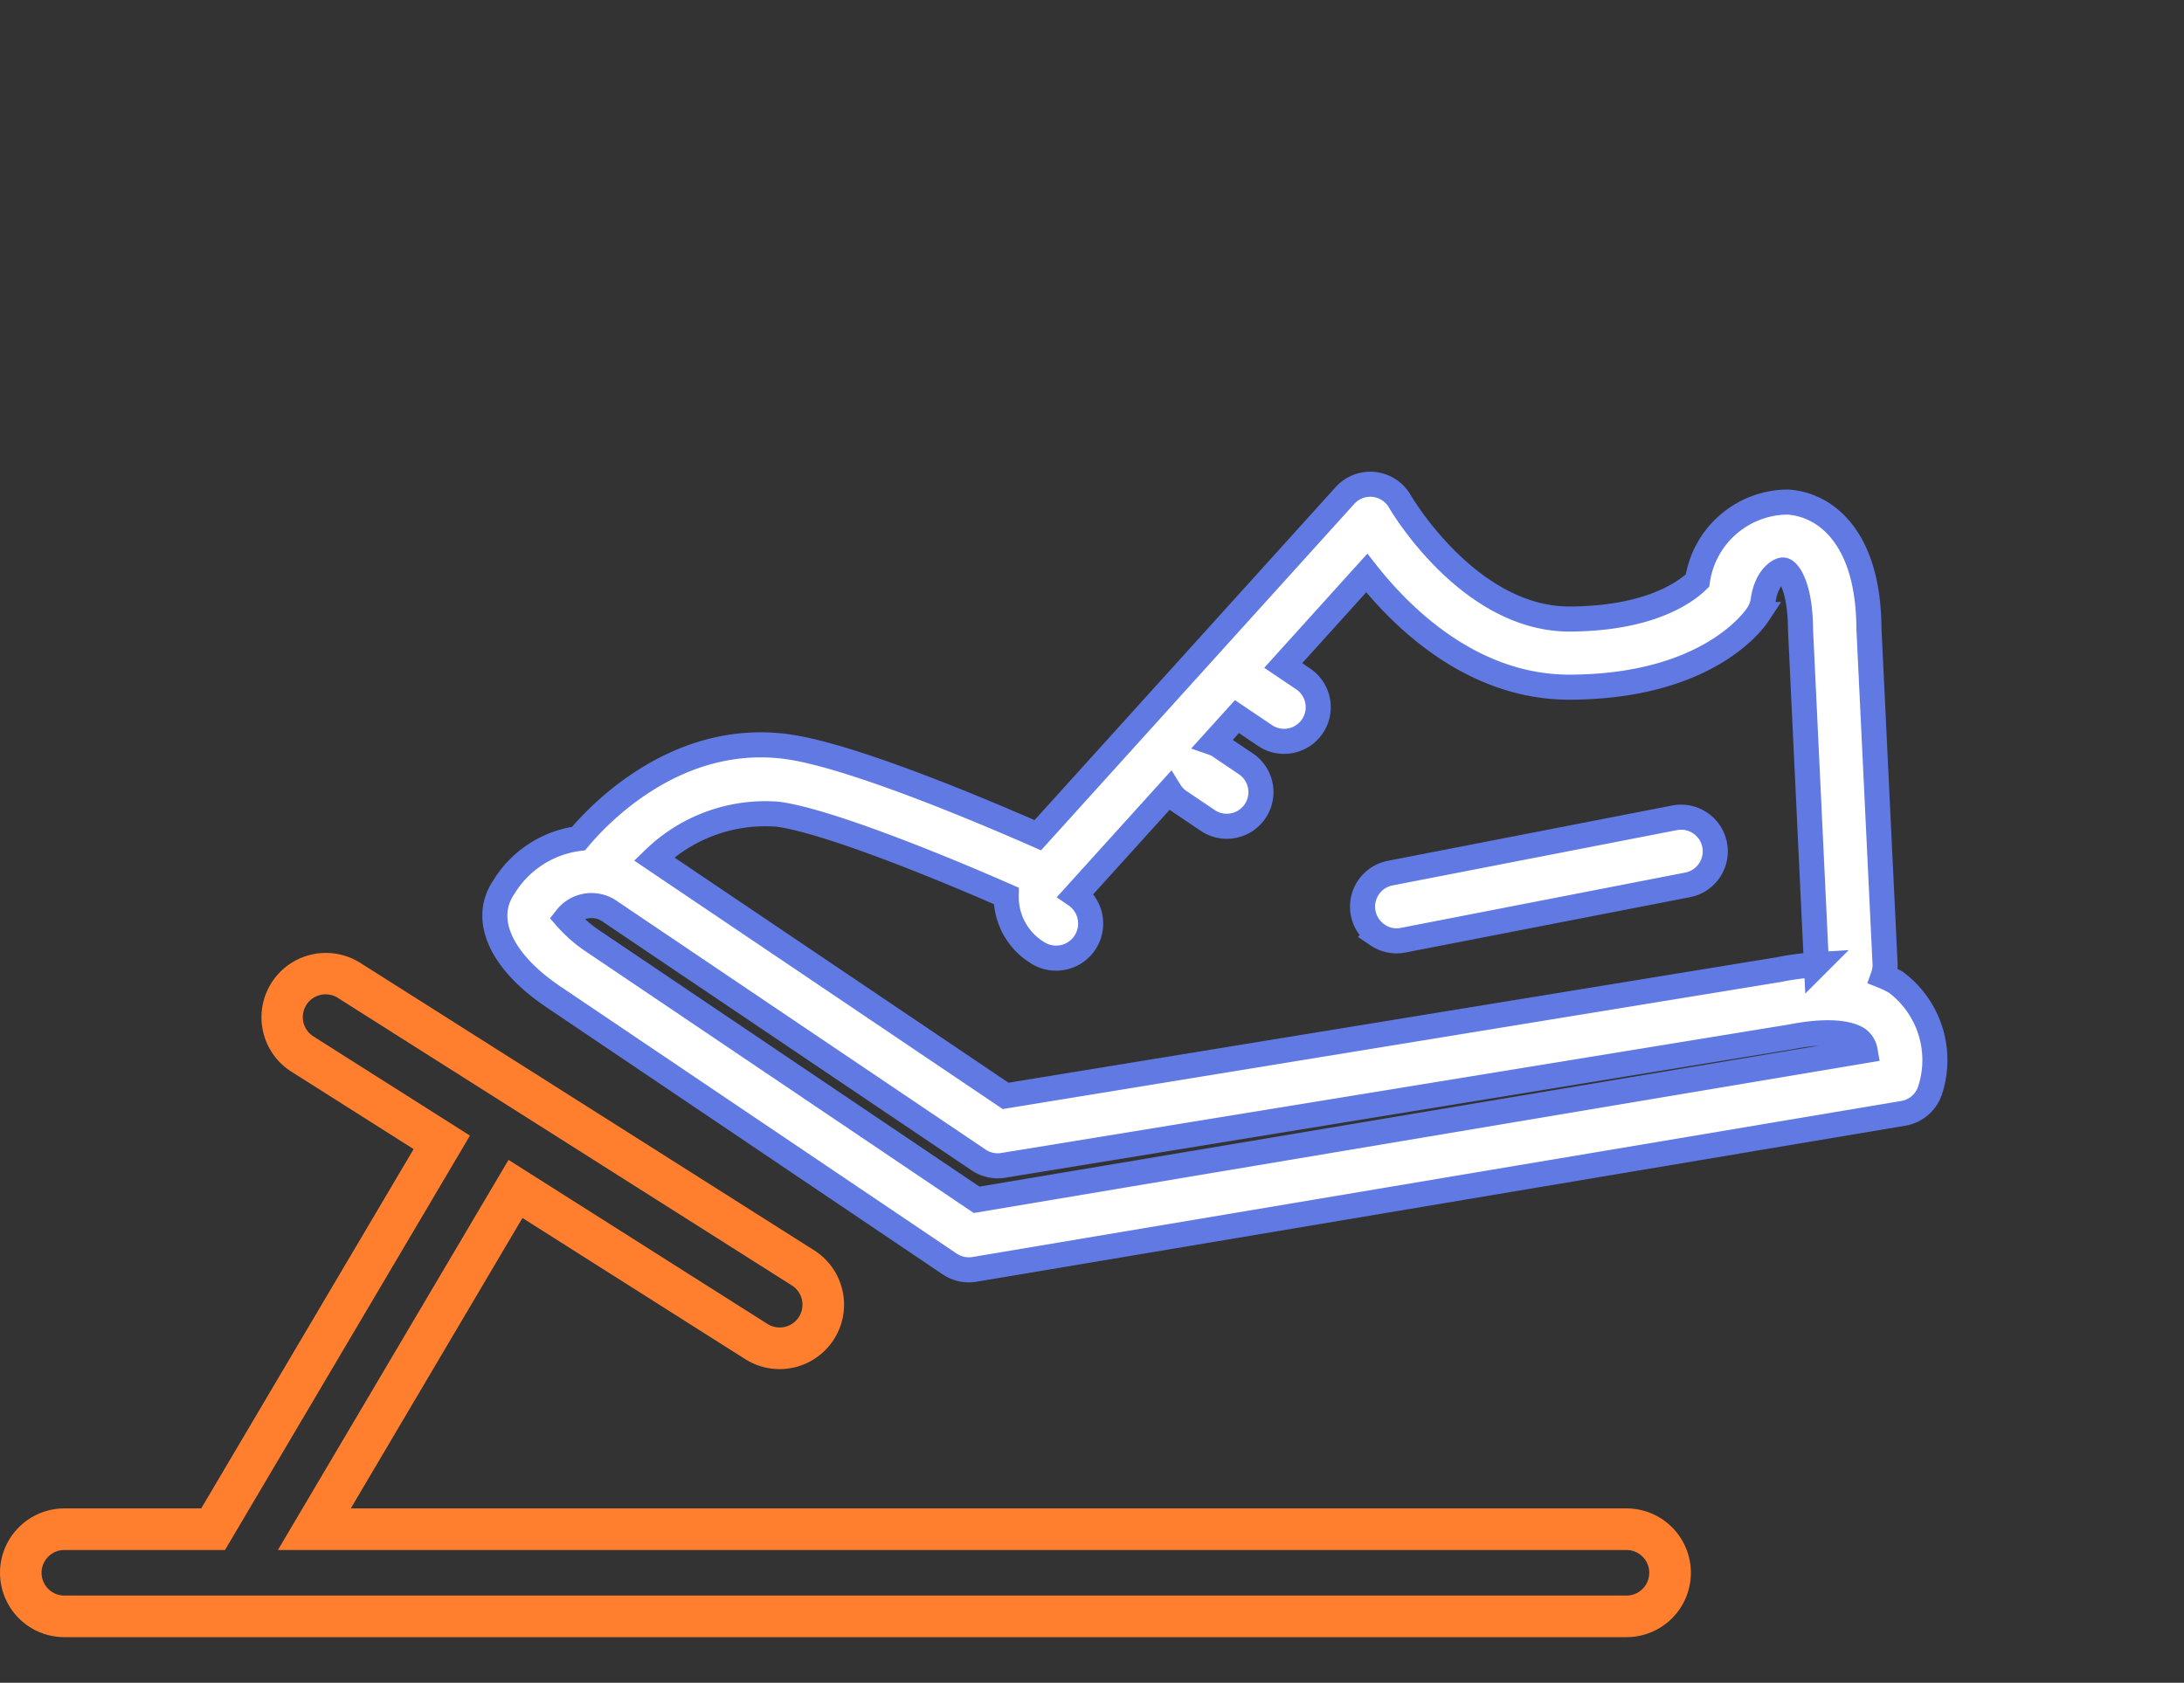
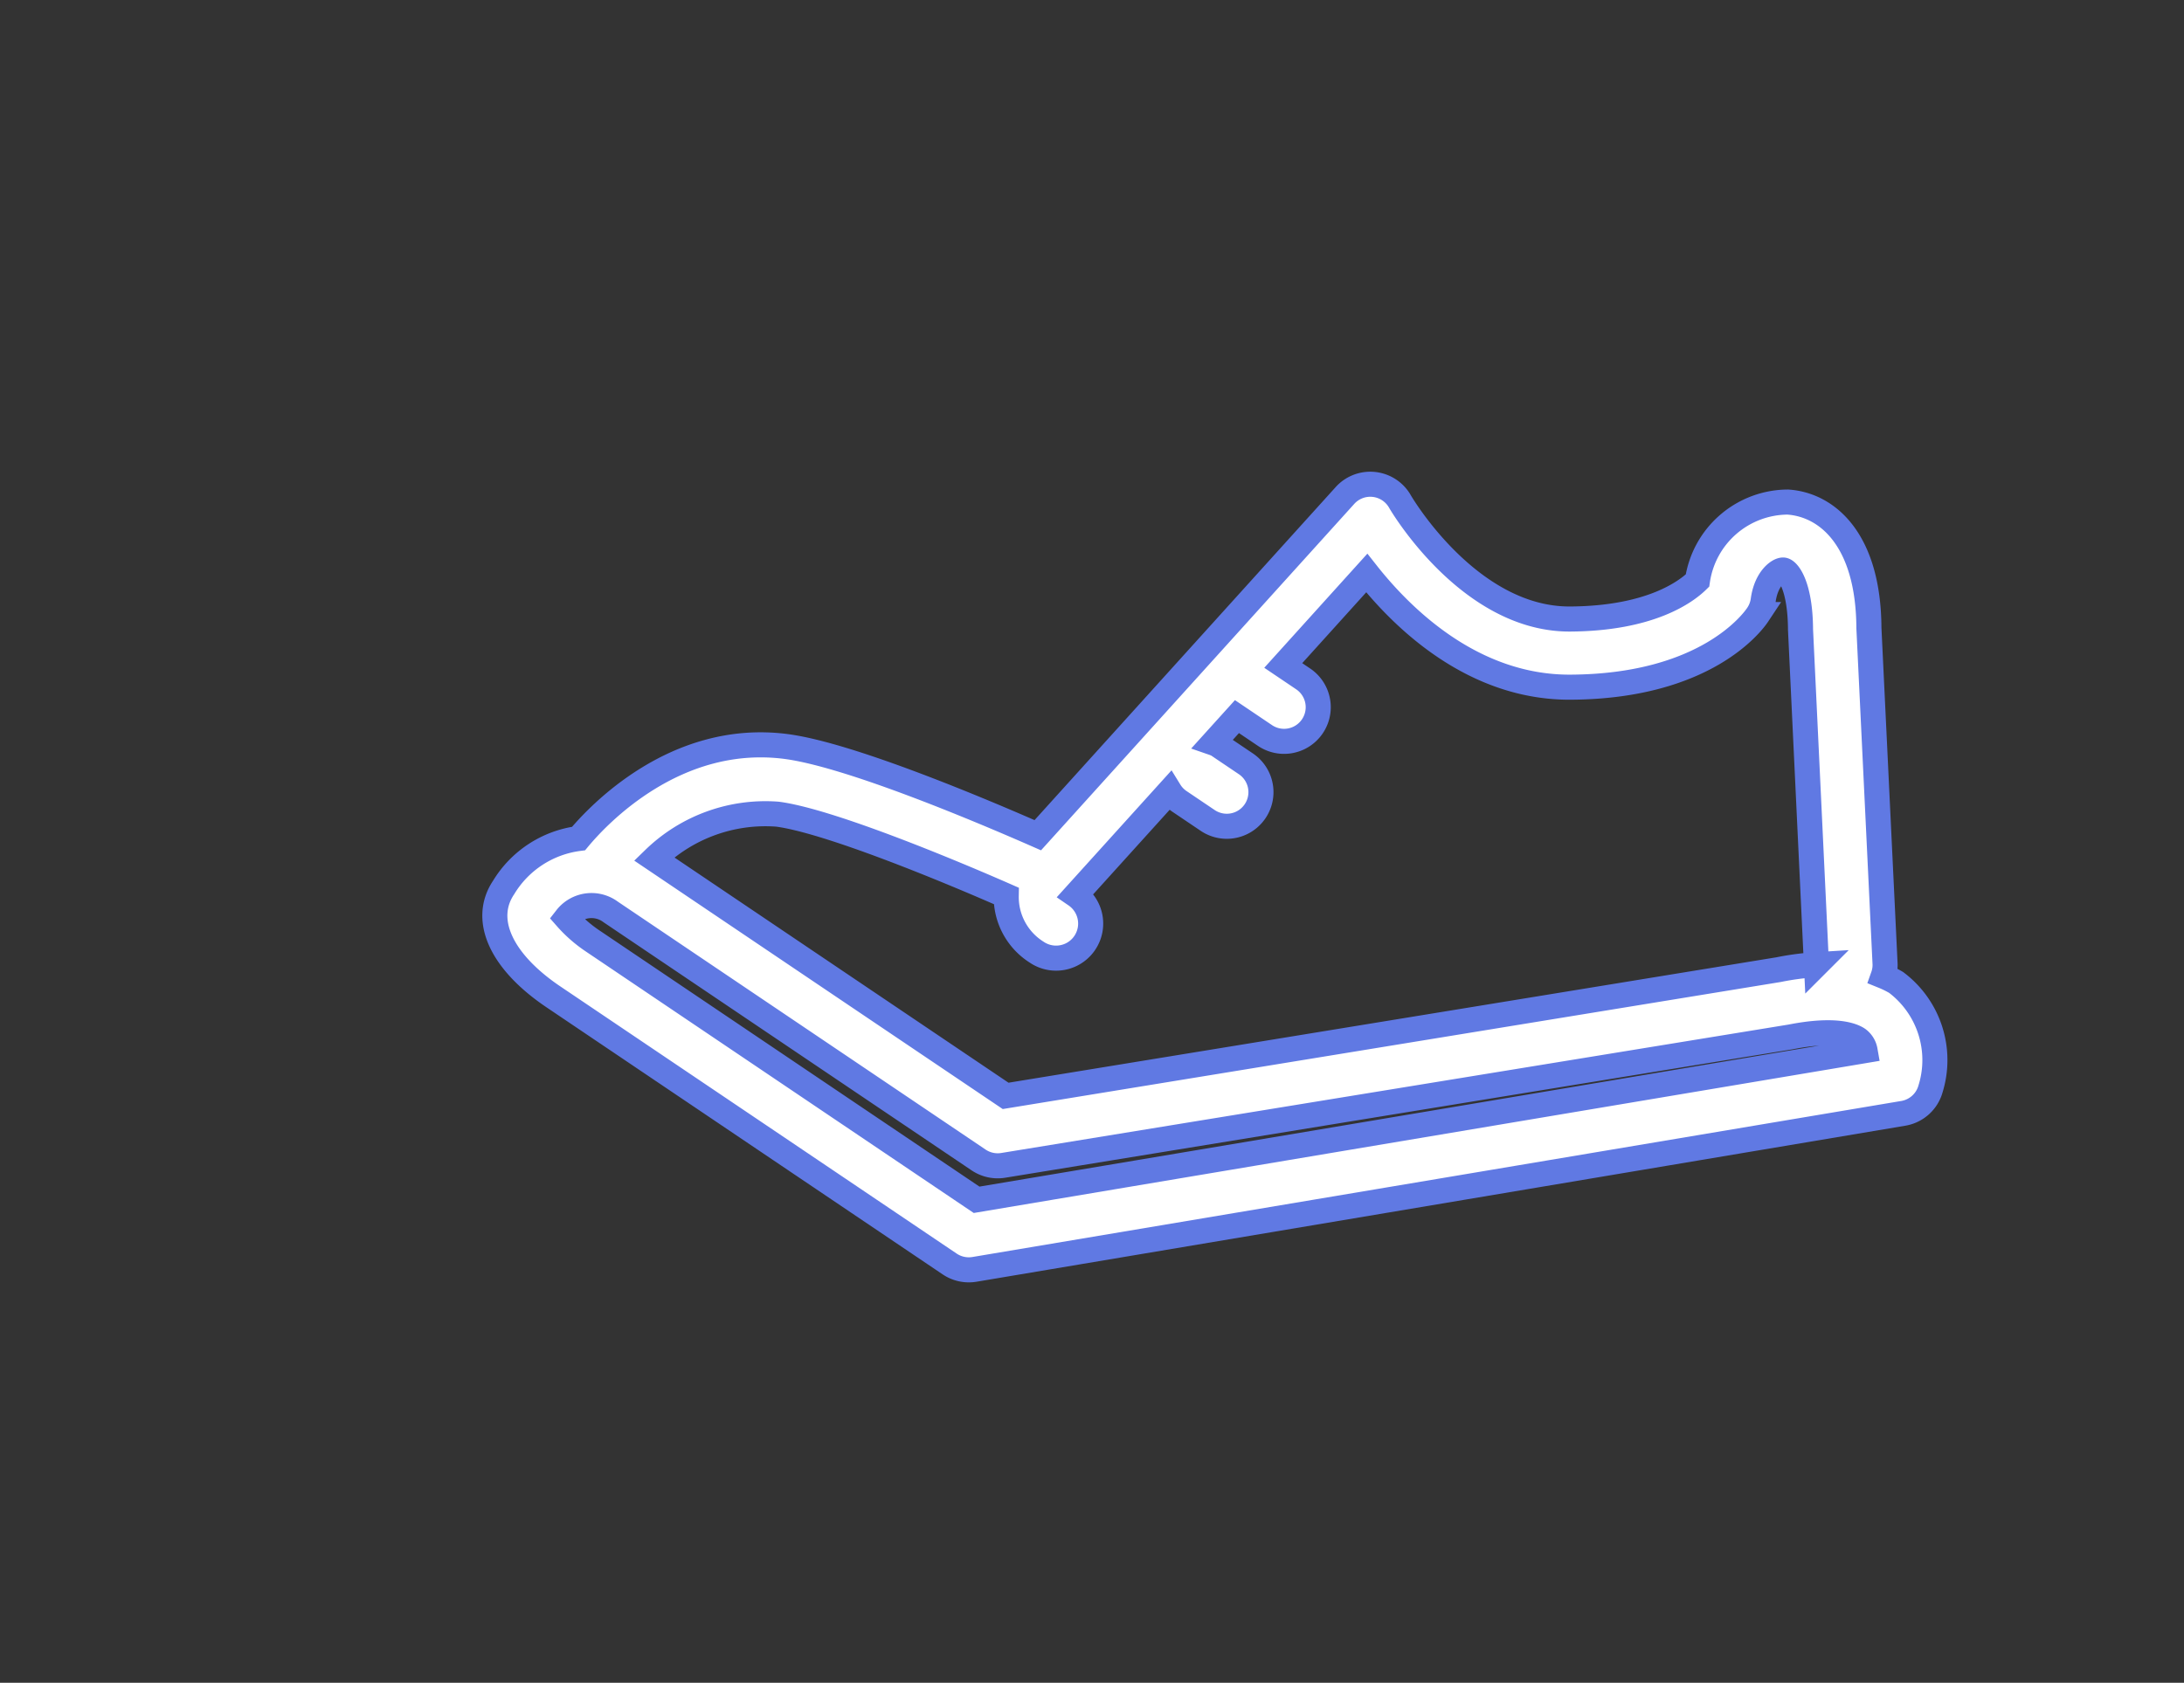
<svg xmlns="http://www.w3.org/2000/svg" width="87.103" height="67.13" viewBox="0 0 87.103 67.13">
  <rect x="0" y="0" width="87.103" height="67.13" fill="#333333" stroke="none" />
  <g id="Grupo_17216" data-name="Grupo 17216" transform="translate(-597.75 -1775.228)">
    <g id="Grupo_17162" data-name="Grupo 17162" transform="translate(-377 302.577)">
      <g id="noun_pedal_2304059" transform="translate(974.457 1489.235)">
        <g id="Grupo_17132" data-name="Grupo 17132" transform="translate(0.543 21.681)">
          <g id="Grupo_17131" data-name="Grupo 17131" transform="translate(0 0)">
-             <path id="Trazado_8280" data-name="Trazado 8280" d="M-1136.5,135.074a2.317,2.317,0,0,0-2.143,1.71,2.317,2.317,0,0,0,.986,2.557l5.09,3.224-8.667,14.666h-5.6a2.318,2.318,0,0,0-2.317,2.318,2.317,2.317,0,0,0,2.317,2.318h62.3a2.318,2.318,0,0,0,2.318-2.318,2.318,2.318,0,0,0-2.318-2.318h-51.316l7.2-12.185,9.1,5.767a2.317,2.317,0,0,0,3.2-.718,2.318,2.318,0,0,0-.717-3.2l-18.11-11.472A2.32,2.32,0,0,0-1136.5,135.074Zm.043,1.15a1.159,1.159,0,0,1,.66.178l18.11,11.472a1.159,1.159,0,0,1,.36,1.6,1.159,1.159,0,0,1-1.6.359l-10.11-6.406-8.843,14.963h53.346a1.159,1.159,0,0,1,1.158,1.159,1.159,1.159,0,0,1-1.159,1.159h-62.3a1.159,1.159,0,0,1-1.159-1.159,1.159,1.159,0,0,1,1.159-1.159h6.264l9.573-16.2-6.037-3.827a1.158,1.158,0,0,1-.5-1.282A1.158,1.158,0,0,1-1136.457,136.224Z" transform="translate(1149.152 -135.072)" fill="#ff7f2f" stroke="#ff7f2f" stroke-width="0.5" />
-           </g>
+             </g>
        </g>
      </g>
      <g id="noun_shoes_1950119" transform="matrix(0.829, 0.559, -0.559, 0.829, 1016.067, 1453.319)">
        <g id="Grupo_17134" data-name="Grupo 17134" transform="translate(13 15.481)">
          <g id="Grupo_17133" data-name="Grupo 17133">
            <path id="Trazado_8281" data-name="Trazado 8281" d="M64.682,32.1a3.876,3.876,0,0,0-3.511-2.752,3.932,3.932,0,0,0-.571.078,1.327,1.327,0,0,0-.2-.433L52.365,18.231c-2-2.934-4.148-3.142-5.494-2.357a3.661,3.661,0,0,0-1.234,4.611c-.124.609-.7,2.3-3.357,4.113-3.339,2.274-8.2-.071-8.245-.094a1.361,1.361,0,0,0-1.954,1.027L29.5,43.619c-2.3.417-7.982,1.52-10.3,2.677-3.984,1.991-4.693,6.485-4.813,7.673A4.124,4.124,0,0,0,13,57.257c0,1.548,1.565,2.511,4.086,2.511H36.152a1.367,1.367,0,0,0,.938-.375L64.328,33.518A1.362,1.362,0,0,0,64.682,32.1ZM20.418,48.73c1.8-.9,6.665-1.905,9.392-2.4a2.6,2.6,0,0,0,2.257,1.183,1.379,1.379,0,0,0,.019-2.758l.791-5.535a1.355,1.355,0,0,0,.552.121H34.79a1.362,1.362,0,0,0,0-2.724H33.428a1.457,1.457,0,0,0-.187.037l.2-1.4H34.79a1.362,1.362,0,0,0,0-2.724h-.959l.7-4.919c2.187.7,6.066,1.422,9.279-.765,4.471-3.044,4.583-6.228,4.58-6.582a1.363,1.363,0,0,0-.14-.594c-.391-.794-.166-1.358-.011-1.448s.9.12,1.9,1.587l8,10.728A11,11,0,0,0,57,31.544L34.251,52.959H17.338A6.374,6.374,0,0,1,20.418,48.73Zm15.191,8.314H17.086a5.419,5.419,0,0,1-1.335-.176,1.275,1.275,0,0,1,1.335-1.186h17.7a1.362,1.362,0,0,0,.934-.37L58.9,33.5c1.283-1.288,2.016-1.427,2.272-1.427a.723.723,0,0,1,.492.221Z" transform="translate(-13 -15.481)" fill="#fff" stroke="#6079e3" stroke-width="1" />
-             <path id="Trazado_8282" data-name="Trazado 8282" d="M35.362,35.9a1.358,1.358,0,0,0,.963-.4L44.5,27.325A1.362,1.362,0,0,0,42.57,25.4L34.4,33.57a1.362,1.362,0,0,0,.963,2.325Z" transform="translate(-5.4 -12.037)" fill="#fff" stroke="#6079e3" stroke-width="1" />
          </g>
        </g>
      </g>
    </g>
  </g>
</svg>